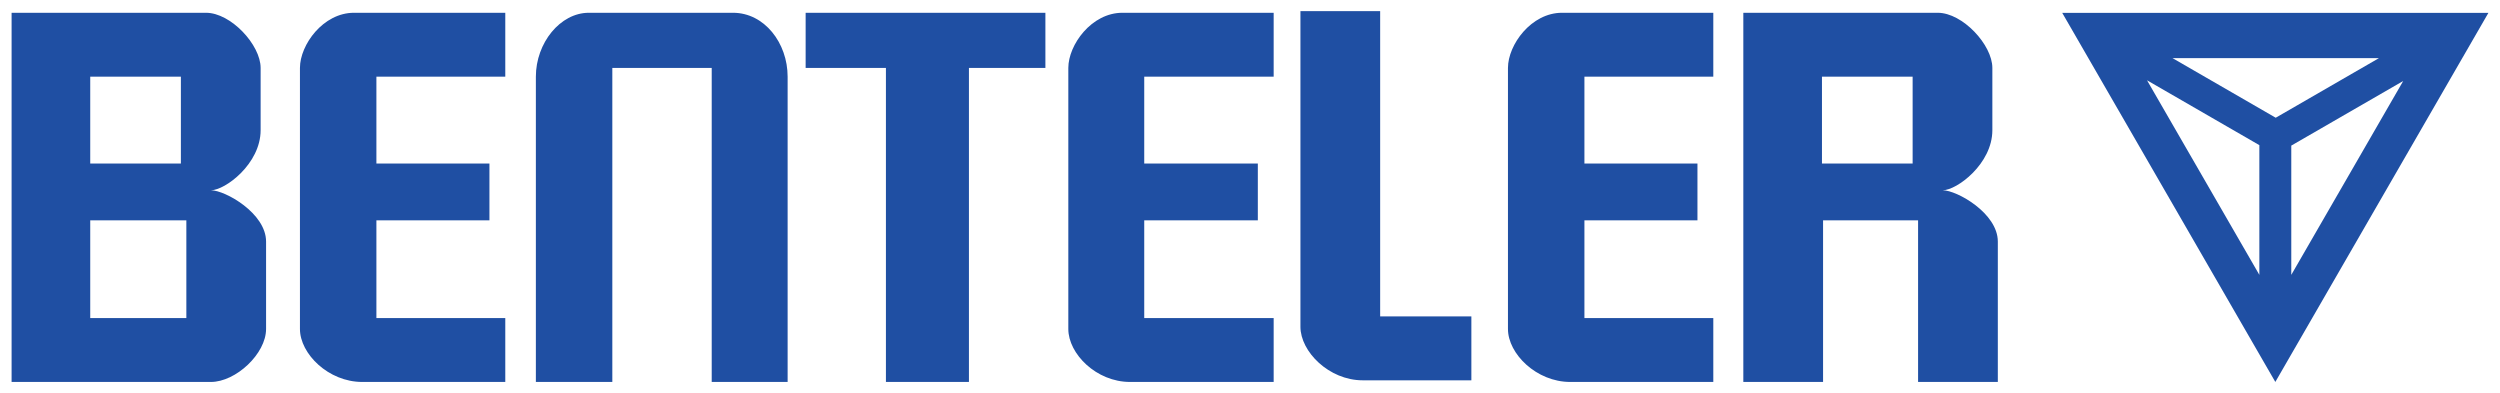
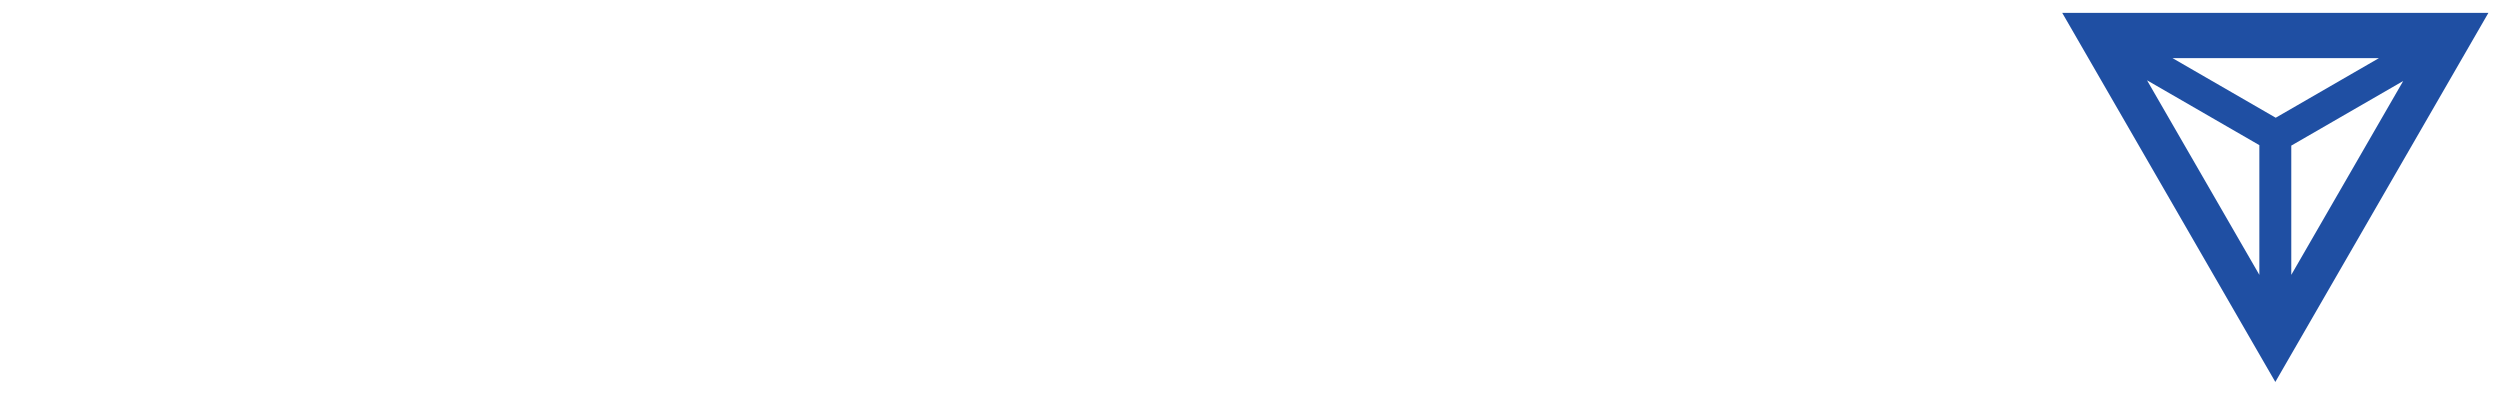
<svg xmlns="http://www.w3.org/2000/svg" version="1.0" width="1024" height="161" viewBox="-0.637 -0.637 143.002 22.492" id="svg2651">
  <defs id="defs2653" />
  <g transform="translate(-304.136,-521.753)" id="layer1">
-     <path d="M 377.886,521.753 L 377.886,539.815 C 377.886,541.237 379.519,542.878 381.448,542.878 L 387.667,542.878 L 387.667,539.222 L 382.448,539.222 L 382.448,521.753 L 377.886,521.753 z M 304.136,521.847 L 304.136,542.972 L 315.542,542.972 C 316.963,542.972 318.698,541.362 318.698,539.94 L 318.698,534.94 C 318.698,533.315 316.354,532.003 315.542,532.003 C 316.354,532.003 318.386,530.494 318.386,528.565 L 318.386,525.003 C 318.386,523.683 316.683,521.847 315.261,521.847 L 304.136,521.847 z M 323.729,521.847 C 321.961,521.847 320.636,523.683 320.636,525.003 L 320.636,539.94 C 320.636,541.362 322.269,542.972 324.198,542.972 L 332.386,542.972 L 332.386,539.315 L 325.011,539.315 L 325.011,533.722 L 331.479,533.722 L 331.479,530.472 L 325.011,530.472 L 325.011,525.503 L 332.386,525.503 L 332.386,521.847 L 323.729,521.847 z M 337.167,521.847 C 335.529,521.847 334.136,523.574 334.136,525.503 L 334.136,542.972 L 338.511,542.972 L 338.511,525.003 L 344.198,525.003 L 344.198,542.972 L 348.542,542.972 L 348.542,525.503 C 348.542,523.574 347.213,521.847 345.417,521.847 L 337.167,521.847 z M 349.573,521.847 L 349.573,525.003 L 354.167,525.003 L 354.167,542.972 L 358.917,542.972 L 358.917,525.003 L 363.292,525.003 L 363.292,521.847 L 349.573,521.847 z M 367.698,521.847 C 365.929,521.847 364.604,523.683 364.604,525.003 L 364.604,539.94 C 364.604,541.362 366.206,542.972 368.136,542.972 L 376.354,542.972 L 376.354,539.315 L 368.948,539.315 L 368.948,533.722 L 375.448,533.722 L 375.448,530.472 L 368.948,530.472 L 368.948,525.503 L 376.354,525.503 L 376.354,521.847 L 367.698,521.847 z M 392.854,521.847 C 391.087,521.847 389.761,523.683 389.761,525.003 L 389.761,539.94 C 389.761,541.362 391.394,542.972 393.323,542.972 L 401.511,542.972 L 401.511,539.315 L 394.136,539.315 L 394.136,533.722 L 400.604,533.722 L 400.604,530.472 L 394.136,530.472 L 394.136,525.503 L 401.511,525.503 L 401.511,521.847 L 392.854,521.847 z M 403.229,521.847 L 403.229,542.972 L 407.792,542.972 L 407.792,533.722 L 413.229,533.722 L 413.229,542.972 L 417.792,542.972 L 417.792,534.94 C 417.792,533.315 415.448,532.003 414.636,532.003 C 415.448,532.003 417.479,530.494 417.479,528.565 L 417.479,525.003 C 417.479,523.683 415.776,521.847 414.354,521.847 L 403.229,521.847 z M 308.636,525.503 L 313.823,525.503 L 313.823,530.472 L 308.636,530.472 L 308.636,525.503 z M 407.729,525.503 L 412.917,525.503 L 412.917,530.472 L 407.729,530.472 L 407.729,525.503 z M 308.636,533.722 L 314.136,533.722 L 314.136,539.315 L 308.636,539.315 L 308.636,533.722 z" id="path2632" style="fill:#1f4fa3;fill-opacity:1;fill-rule:nonzero;stroke:none" />
    <path d="M 440.989,525.75 L 434.584,529.448 L 434.584,536.844 L 440.989,525.75 z M 432.757,536.844 L 432.757,529.422 L 426.329,525.71 L 432.757,536.844 z M 433.671,542.972 L 421.477,521.852 L 445.864,521.852 L 433.671,542.972 z M 427.791,524.444 L 433.694,527.853 L 439.597,524.444 L 427.791,524.444" id="path2644" style="fill:#1f4fa3;fill-opacity:1;fill-rule:nonzero;stroke:none" />
  </g>
</svg>